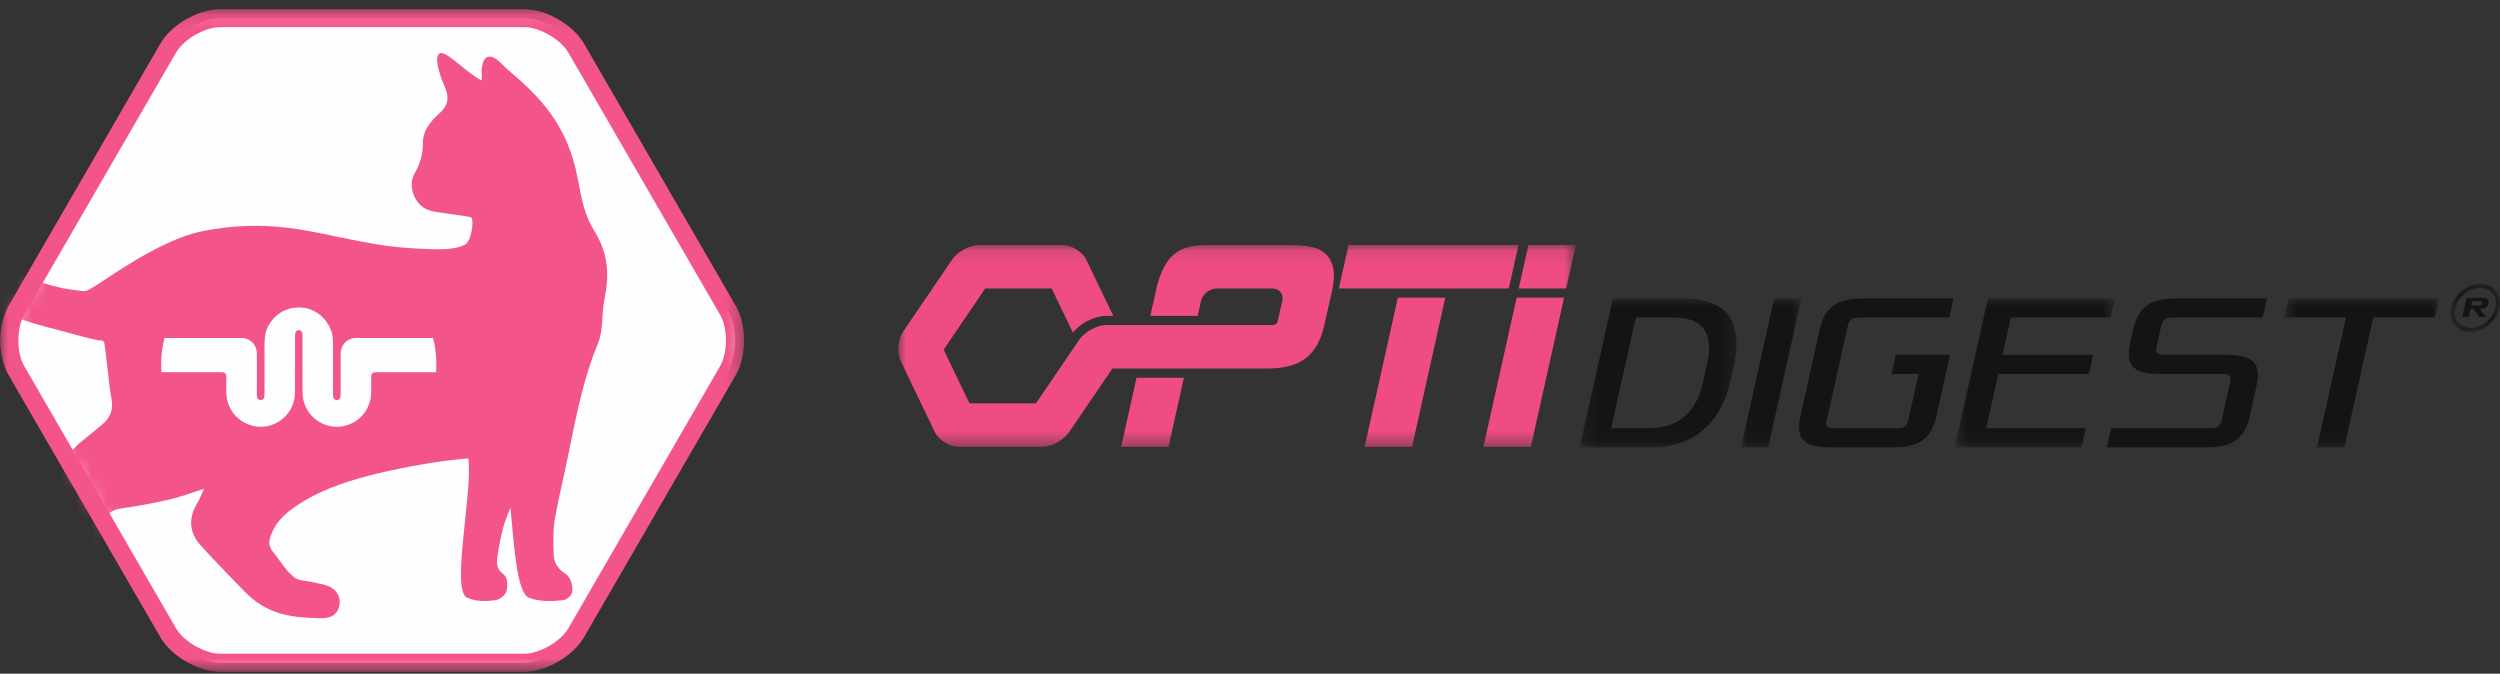
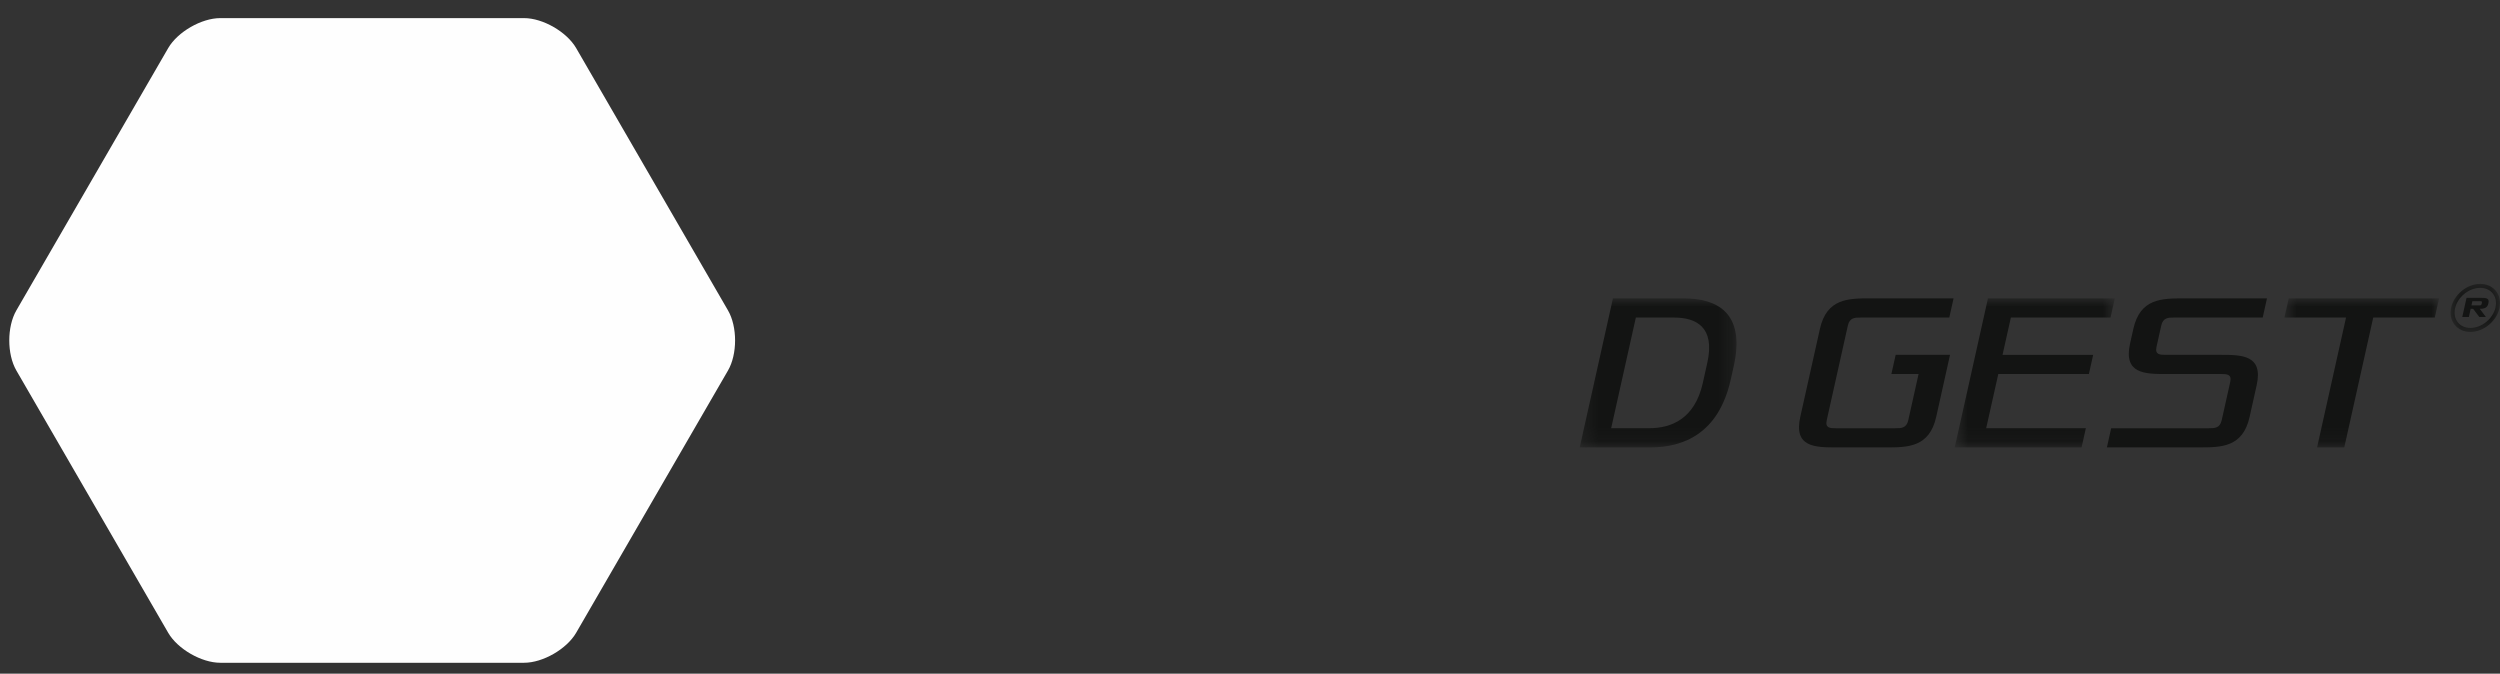
<svg xmlns="http://www.w3.org/2000/svg" xmlns:xlink="http://www.w3.org/1999/xlink" width="167px" height="45px" viewBox="0 0 167 45" version="1.1">
  <rect x="0" y="0" width="167" height="45" fill="#333333" stroke="none" />
  <title>D8AF7330-174E-41A5-8832-1234DA97E93B</title>
  <desc>Created with sketchtool.</desc>
  <defs>
    <path d="M13.682,0.15 C12.511,0.321 11.185,1.155 10.626,2.123 L0.481,19.647 C-0.147,20.734 -0.147,22.569 0.481,23.657 L10.626,41.177 C11.254,42.264 12.849,43.181 14.107,43.181 L34.396,43.181 C35.655,43.181 37.249,42.264 37.879,41.177 L48.022,23.657 C48.651,22.567 48.651,20.733 48.022,19.647 L37.879,2.123 C37.318,1.155 35.992,0.321 34.82,0.15" id="path-1" />
    <path d="M13.682,0.15 C12.511,0.321 11.185,1.155 10.626,2.123 L0.481,19.647 C-0.147,20.734 -0.147,22.569 0.481,23.657 L10.626,41.177 C11.254,42.264 12.849,43.181 14.107,43.181 L34.396,43.181 C35.655,43.181 37.249,42.264 37.879,41.177 L48.022,23.657 C48.651,22.567 48.651,20.733 48.022,19.647 L37.879,2.123 C37.318,1.155 35.992,0.321 34.82,0.15" id="path-3" />
-     <polygon id="path-5" points="0.018 0.125 49.705 0.125 49.705 44.392 0.018 44.392" />
    <polygon id="path-7" points="0.814 1.349 4.115 1.349 4.115 4.557 0.814 4.557" />
    <polygon id="path-9" points="0.255 0.952 10.73 0.952 10.73 10.909 0.255 10.909" />
    <polygon id="path-11" points="0.052 0.952 4.089 0.952 4.089 10.909 0.052 10.909" />
    <polygon id="path-13" points="0.614 0.952 11.309 0.952 11.309 10.909 0.614 10.909" />
    <polygon id="path-15" points="0.689 0.952 11.02 0.952 11.02 10.909 0.689 10.909" />
-     <polygon id="path-17" points="0 0.112 45.267 0.112 45.267 13.595 0 13.595" />
  </defs>
  <g id="Page-1" stroke="none" stroke-width="1" fill="none" fill-rule="evenodd">
    <g id="PPC-Dry-Cat-Relaunch-–-LP" transform="translate(-70, -1681)">
      <g id="packs" transform="translate(0, 1177)">
        <g id="senses" transform="translate(70, 502)">
          <g id="Group" transform="translate(0, 2)">
            <g id="Group-21">
              <g id="Group-20">
                <g id="icon2" transform="translate(0, -0)">
                  <g id="Group-13">
                    <path d="M14.717,44.273 C13.459,44.273 11.864,43.355 11.235,42.269 L1.091,24.747 C0.463,23.66 0.463,21.825 1.091,20.738 L11.235,3.214 C11.864,2.128 13.459,1.21 14.717,1.21 L35.007,1.21 C36.265,1.21 37.859,2.128 38.488,3.214 L48.632,20.738 C49.261,21.824 49.261,23.659 48.632,24.747 L38.488,42.268 C37.859,43.355 36.265,44.273 35.007,44.273 L14.717,44.273 Z" id="Fill-1" fill="#FEFEFE" />
                    <g id="Group-9" transform="translate(0.61, 1.091)">
                      <g id="Group-5">
                        <mask id="mask-2" fill="white">
                          <use xlink:href="#path-1" />
                        </mask>
                        <g id="Clip-4" />
-                         <path d="M39.121,14.387 C38.43,13.264 38.26,12.307 37.991,10.879 C37.299,7.212 35.474,5.388 33.213,3.476 C33.059,3.345 32.773,3.025 32.607,2.906 C31.889,2.388 31.625,2.89 31.562,3.567 C31.547,3.713 31.595,4.118 31.57,4.285 C30.549,3.794 29.117,2.167 28.725,2.497 C28.332,2.827 28.9,4.25 29.11,4.731 C29.41,5.426 29.332,5.952 28.749,6.475 C28.166,6.997 27.635,7.62 27.64,8.46 C27.645,9.206 27.454,9.849 27.085,10.496 C26.601,11.337 27.083,12.593 27.994,12.937 C28.545,13.145 30.222,13.256 30.872,13.43 C31.099,13.829 30.795,15.072 30.477,15.237 C29.707,15.635 28.716,15.588 27.116,15.506 C23.921,15.344 21.47,14.494 18.699,14.137 C16.741,13.885 14.77,13.964 12.808,14.375 C10.057,14.952 6.533,17.543 5.751,18.011 C4.97,18.479 5.199,18.374 4.239,18.267 C2.964,18.126 0.083,17.287 -1.269,15.866 C-2.622,14.446 -3.805,12.606 -2.381,10.874 C-1.694,10.039 -0.617,10.431 -0.205,9.931 C0.208,9.429 -0.608,8.319 -2.19,8.667 C-3.77,9.015 -5.968,11.077 -5.395,14.029 C-4.645,17.888 -0.853,19.873 2.288,20.695 C3.687,21.037 5.869,21.716 6.233,21.656 L6.344,21.744 C6.501,22.606 6.672,24.723 6.838,25.549 C6.974,26.233 6.77,26.804 6.236,27.252 C5.749,27.661 5.255,28.064 4.76,28.465 C4.092,29.007 3.698,29.677 3.613,30.555 C3.456,32.164 3.242,33.77 3.063,35.377 C2.953,36.352 2.731,37.342 3.143,38.287 C3.275,38.59 3.576,39.003 3.836,39.031 C4.728,39.125 5.638,39.098 6.539,39.064 C7.015,39.046 7.343,38.739 7.44,38.268 C7.542,37.769 7.422,37.323 6.963,37.035 C6.773,36.915 6.515,36.88 6.366,36.729 C6.17,36.534 5.902,36.247 5.926,36.027 C6.009,35.26 6.166,34.493 6.371,33.747 C6.508,33.249 6.873,32.962 7.445,32.881 C8.542,32.726 9.633,32.519 10.713,32.274 C11.436,32.11 12.137,31.841 13.021,31.563 C12.827,31.978 12.724,32.258 12.574,32.51 C11.973,33.51 12.005,34.473 12.794,35.34 C13.745,36.387 14.734,37.4 15.72,38.413 C17.2,39.931 18.736,40.165 20.758,40.208 C21.258,40.219 21.78,40.12 21.994,39.575 C22.218,39.005 22.016,38.47 21.535,38.17 C21.167,37.94 20.674,37.904 20.235,37.791 C19.833,37.687 19.322,37.715 19.041,37.474 C18.392,36.916 18.326,36.656 17.631,35.779 C17.366,35.446 17.322,35.151 17.447,34.765 C17.729,33.898 18.335,33.3 19.05,32.797 C20.552,31.742 22.253,31.149 24.011,30.687 C25.562,30.279 28.172,29.773 29.81,29.614 C30.109,29.585 30.394,29.555 30.672,29.526 C30.996,31.671 29.482,38.396 30.605,38.841 C31.431,39.167 31.999,39.041 32.461,39.003 C32.756,38.981 33.164,38.654 33.223,38.394 C33.3,38.04 33.341,37.495 32.972,37.221 C32.531,36.895 32.56,36.502 32.635,35.981 C32.727,35.335 32.908,34.365 33.135,33.728 C33.243,33.423 33.368,33.119 33.487,32.816 C33.74,35.472 33.925,38.545 34.73,38.841 C35.62,39.167 36.528,39.041 36.981,39.003 C37.272,38.981 37.616,38.654 37.623,38.394 C37.632,38.04 37.564,37.495 37.142,37.221 C36.638,36.895 36.407,36.502 36.379,35.981 C36.344,35.335 36.335,34.365 36.435,33.728 C36.611,32.618 36.874,31.521 37.112,30.421 C37.738,27.546 38.186,24.629 39.322,21.879 C39.71,20.942 39.564,19.923 39.764,18.922 C40.095,17.258 40.034,15.873 39.121,14.387" id="Fill-3" fill="#F3548A" mask="url(#mask-2)" />
                      </g>
                      <g id="Group-8">
                        <mask id="mask-4" fill="white">
                          <use xlink:href="#path-3" />
                        </mask>
                        <g id="Clip-7" />
-                         <path d="M17.128,21.184 C17.089,21.383 17.062,21.589 17.062,21.792 C17.057,23.434 17.06,23.647 17.059,25.29 L17.04,25.457 C17.014,25.563 16.915,25.633 16.806,25.634 C16.696,25.635 16.596,25.566 16.568,25.459 L16.55,25.303 C16.549,24.243 16.55,23.613 16.549,22.552 C16.548,22.038 16.259,21.647 15.787,21.521 C15.71,21.499 15.628,21.487 15.547,21.486 C14.623,21.484 10.408,21.487 10.385,21.489 C10.225,22.01 10.107,22.924 10.176,23.774 L14.208,23.774 C14.409,23.774 14.507,23.87 14.507,24.073 C14.508,24.561 14.506,24.619 14.508,25.107 C14.515,26.259 15.316,27.201 16.449,27.39 C17.609,27.582 18.757,26.82 19.031,25.663 C19.078,25.465 19.096,25.258 19.096,25.054 C19.101,23.327 19.1,23.03 19.1,21.303 L19.116,21.146 C19.144,21.036 19.237,20.966 19.347,20.963 C19.457,20.966 19.552,21.036 19.579,21.146 L19.595,21.303 C19.595,23.03 19.593,23.327 19.598,25.054 C19.6,25.258 19.617,25.465 19.664,25.663 C19.938,26.82 21.085,27.582 22.246,27.39 C23.378,27.201 24.18,26.259 24.186,25.107 C24.19,24.619 24.186,24.561 24.187,24.073 C24.188,23.87 24.285,23.774 24.487,23.774 L28.518,23.774 C28.587,22.924 28.471,22.01 28.309,21.489 C28.288,21.487 24.073,21.484 23.148,21.486 C23.068,21.487 22.986,21.499 22.908,21.521 C22.436,21.647 22.146,22.038 22.146,22.552 L22.146,25.303 L22.127,25.459 C22.1,25.566 22,25.635 21.89,25.634 C21.781,25.633 21.682,25.563 21.655,25.457 L21.637,25.29 C21.636,23.647 21.639,23.434 21.634,21.792 C21.634,21.589 21.614,21.382 21.567,21.184 C21.398,20.48 20.665,19.447 19.347,19.447 C18.03,19.447 17.267,20.48 17.128,21.184" id="Fill-6" fill="#FEFEFE" mask="url(#mask-4)" />
                      </g>
                    </g>
                    <g id="Group-12" transform="translate(0, 0.483)">
                      <mask id="mask-6" fill="white">
                        <use xlink:href="#path-5" />
                      </mask>
                      <g id="Clip-11" />
                      <path d="M35.007,1.328 C36.039,1.328 37.45,2.14 37.966,3.031 L48.109,20.556 C48.626,21.447 48.626,23.071 48.109,23.963 L37.966,41.485 C37.45,42.377 36.039,43.188 35.007,43.188 L14.717,43.188 C13.684,43.188 12.273,42.377 11.758,41.485 L1.614,23.963 C1.097,23.071 1.097,21.447 1.613,20.556 L11.758,3.031 C12.273,2.14 13.684,1.328 14.717,1.328 L35.007,1.328 Z M35.007,0.125 L14.717,0.125 C13.247,0.125 11.446,1.163 10.713,2.43 L0.569,19.955 C-0.165,21.222 -0.165,23.297 0.569,24.564 L10.713,42.086 C11.446,43.354 13.247,44.392 14.717,44.392 L35.007,44.392 C36.475,44.392 38.276,43.354 39.011,42.086 L49.153,24.564 C49.888,23.297 49.888,21.222 49.155,19.955 L39.011,2.43 C38.276,1.163 36.475,0.125 35.007,0.125 Z" id="Fill-10" fill="#F3548A" mask="url(#mask-6)" />
                    </g>
                  </g>
                </g>
                <g id="opti-gest" transform="translate(60, 15)">
                  <g id="Group-23">
                    <g id="Group-3" transform="translate(102.885, 2.615)">
                      <mask id="mask-8" fill="white">
                        <use xlink:href="#path-7" />
                      </mask>
                      <g id="Clip-2" />
                      <path d="M1.88,2.279 L2.835,2.279 C3.128,2.279 3.421,2.279 3.345,2.617 L3.333,2.674 C3.264,2.975 3.019,3.014 2.763,3.014 L3.172,3.559 L2.732,3.559 L2.322,3.014 L2.156,3.014 L2.035,3.559 L1.595,3.559 L1.88,2.279 Z M2.721,2.787 C2.794,2.787 2.868,2.787 2.888,2.693 L2.909,2.599 C2.931,2.505 2.857,2.505 2.784,2.505 L2.27,2.505 L2.207,2.787 L2.721,2.787 Z M2.137,4.557 C1.707,4.557 1.337,4.391 1.091,4.088 C0.84,3.777 0.755,3.364 0.854,2.924 C1.049,2.055 1.917,1.349 2.792,1.349 C3.223,1.349 3.595,1.515 3.838,1.816 C4.09,2.127 4.174,2.542 4.076,2.981 C3.883,3.851 3.012,4.557 2.137,4.557 Z M2.792,1.614 C2.036,1.614 1.283,2.227 1.115,2.981 C1.035,3.341 1.102,3.675 1.3,3.922 C1.492,4.16 1.791,4.291 2.137,4.291 C2.894,4.291 3.647,3.678 3.814,2.924 C3.894,2.563 3.829,2.229 3.629,1.983 C3.437,1.745 3.141,1.614 2.792,1.614 Z" id="Fill-1" fill="#131413" mask="url(#mask-8)" />
                    </g>
                    <g id="Group-6" transform="translate(45.269, 3.979)">
                      <mask id="mask-10" fill="white">
                        <use xlink:href="#path-9" />
                      </mask>
                      <g id="Clip-5" />
                      <path d="M2.476,0.952 L7.197,0.952 C9.376,0.952 11.353,1.858 10.545,5.477 L10.343,6.382 C9.535,10.004 7.155,10.909 4.976,10.909 L0.255,10.909 L2.476,0.952 Z M4.899,9.625 C6.352,9.625 7.937,9.023 8.478,6.608 L8.78,5.25 C9.319,2.838 8,2.233 6.549,2.233 L4.006,2.233 L2.357,9.625 L4.899,9.625 Z" id="Fill-4" fill="#131413" mask="url(#mask-10)" />
                    </g>
                    <g id="Group-9" transform="translate(56.244, 3.979)">
                      <mask id="mask-12" fill="white">
                        <use xlink:href="#path-11" />
                      </mask>
                      <g id="Clip-8" />
-                       <polygon id="Fill-7" fill="#131413" mask="url(#mask-12)" points="2.273 0.952 0.052 10.909 1.867 10.909 4.089 0.952" />
                    </g>
                    <path d="M61.571,6.967 C62.026,4.931 63.479,4.931 64.931,4.931 L70.498,4.931 L70.213,6.213 L64.281,6.213 C63.919,6.213 63.556,6.213 63.438,6.741 L62.025,13.076 C61.907,13.606 62.27,13.606 62.632,13.606 L66.627,13.606 C66.991,13.606 67.353,13.606 67.471,13.076 L68.161,9.985 L66.344,9.985 L66.632,8.701 L70.262,8.701 L69.338,12.851 C68.882,14.887 67.429,14.887 65.978,14.887 L62.709,14.887 C61.256,14.887 59.804,14.887 60.258,12.851 L61.571,6.967 Z" id="Fill-10" fill="#131413" />
                    <g id="Group-14" transform="translate(69.962, 3.979)">
                      <mask id="mask-14" fill="white">
                        <use xlink:href="#path-13" />
                      </mask>
                      <g id="Clip-13" />
                      <polygon id="Fill-12" fill="#131413" mask="url(#mask-14)" points="2.834 0.952 0.614 10.909 9.088 10.909 9.373 9.625 2.715 9.625 3.524 6.006 9.575 6.006 9.862 4.724 3.808 4.724 4.364 2.233 11.024 2.233 11.309 0.952" />
                    </g>
                    <path d="M81.026,13.606 L87.563,13.606 C87.926,13.606 88.289,13.606 88.408,13.077 L88.98,10.512 C89.097,9.985 88.734,9.985 88.371,9.985 L84.74,9.985 C83.288,9.985 81.834,9.985 82.288,7.949 L82.508,6.968 C82.962,4.932 84.415,4.932 85.867,4.932 L91.434,4.932 L91.149,6.212 L85.217,6.212 C84.855,6.212 84.491,6.212 84.373,6.741 L84.054,8.174 C83.936,8.702 84.299,8.702 84.663,8.702 L88.293,8.702 C89.745,8.702 91.2,8.702 90.744,10.738 L90.274,12.85 C89.82,14.886 88.368,14.886 86.914,14.886 L80.741,14.886 L81.026,13.606 Z" id="Fill-15" fill="#131413" />
                    <g id="Group-19" transform="translate(91.91, 3.979)">
                      <mask id="mask-16" fill="white">
                        <use xlink:href="#path-15" />
                      </mask>
                      <g id="Clip-18" />
                      <polygon id="Fill-17" fill="#131413" mask="url(#mask-16)" points="0.976 0.952 0.689 2.233 4.806 2.233 2.87 10.909 4.687 10.909 6.622 2.233 10.735 2.233 11.02 0.952" />
                    </g>
                    <g id="Group-22" transform="translate(0, 1.252)">
                      <mask id="mask-18" fill="white">
                        <use xlink:href="#path-17" />
                      </mask>
                      <g id="Clip-21" />
                      <path d="M41.449,3.019 L42.099,0.116 L45.267,0.116 L44.619,3.019 L41.449,3.019 Z M41.312,3.632 L39.092,13.594 L42.261,13.594 L44.481,3.632 L41.312,3.632 Z M40.787,3.019 L41.434,0.116 L30.083,0.116 L29.434,3.019 L40.787,3.019 Z M33.376,3.632 L31.157,13.594 L34.327,13.594 L36.545,3.632 L33.376,3.632 Z M15.921,8.981 L14.893,13.594 L18.06,13.594 L19.086,8.981 L15.921,8.981 Z M10.25,3.019 L11.673,5.971 C12.183,5.323 13.109,4.85 13.893,4.85 L14.37,4.85 L12.559,1.091 C12.301,0.556 11.584,0.116 10.96,0.116 L5.396,0.116 C4.774,0.116 3.966,0.556 3.6,1.091 L0.342,5.881 C-0.022,6.416 -0.111,7.294 0.151,7.831 L2.452,12.619 C2.71,13.156 3.433,13.595 4.057,13.595 L9.619,13.595 C10.241,13.595 11.049,13.156 11.414,12.619 L14.308,8.367 L24.166,8.367 C25.792,8.367 27.815,8.37 28.461,5.465 L28.98,3.191 C29.211,2.147 29.126,1.392 28.711,0.881 C28.096,0.116 26.951,0.116 25.842,0.116 L21.549,0.116 C19.716,0.116 18.035,-0.116 17.275,2.899 L16.842,4.85 L20.007,4.85 L20.229,3.849 C20.333,3.392 20.804,3.019 21.276,3.019 L24.99,3.019 C25.462,3.019 25.763,3.392 25.658,3.849 L25.373,5.102 C25.292,5.467 25.184,5.464 24.778,5.464 L13.893,5.464 C13.27,5.464 12.462,5.902 12.097,6.436 L9.2,10.692 L4.761,10.692 L3.036,7.103 L5.813,3.019 L10.25,3.019 Z" id="Fill-20" fill="#EF4C83" mask="url(#mask-18)" />
                    </g>
                  </g>
                </g>
              </g>
            </g>
          </g>
        </g>
      </g>
    </g>
  </g>
</svg>